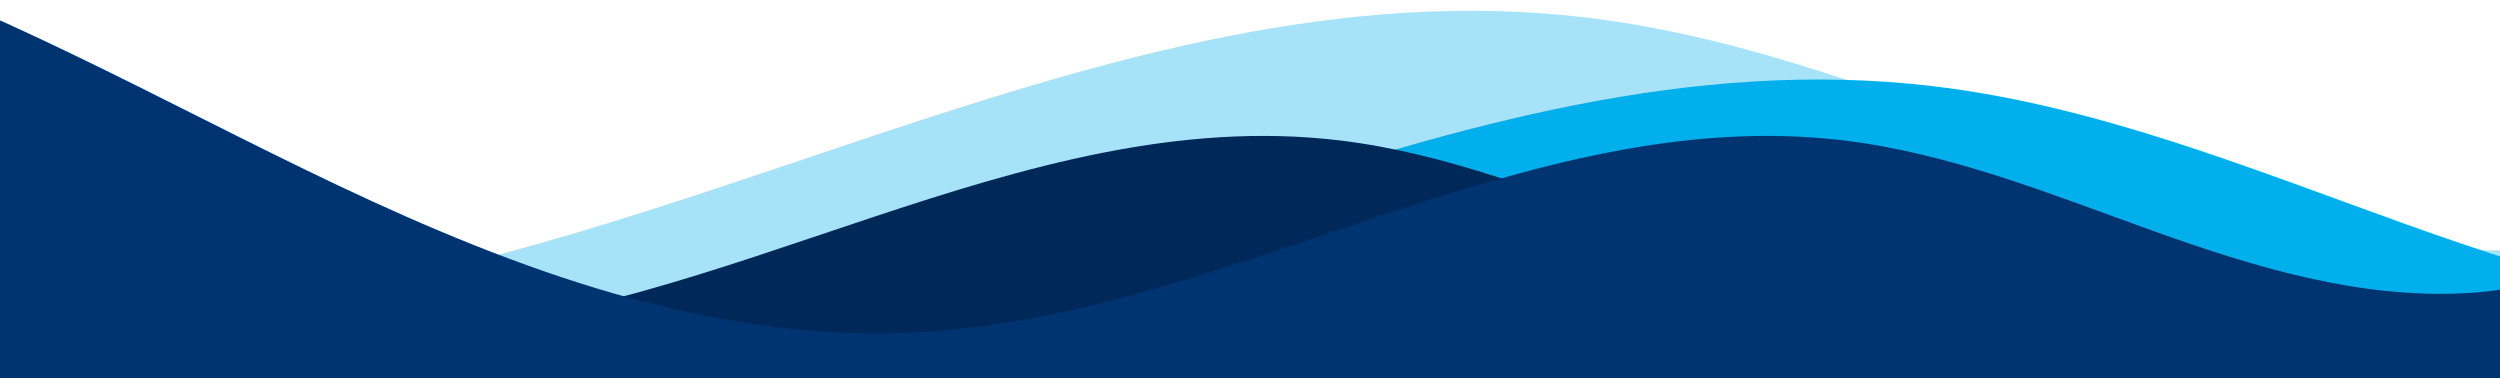
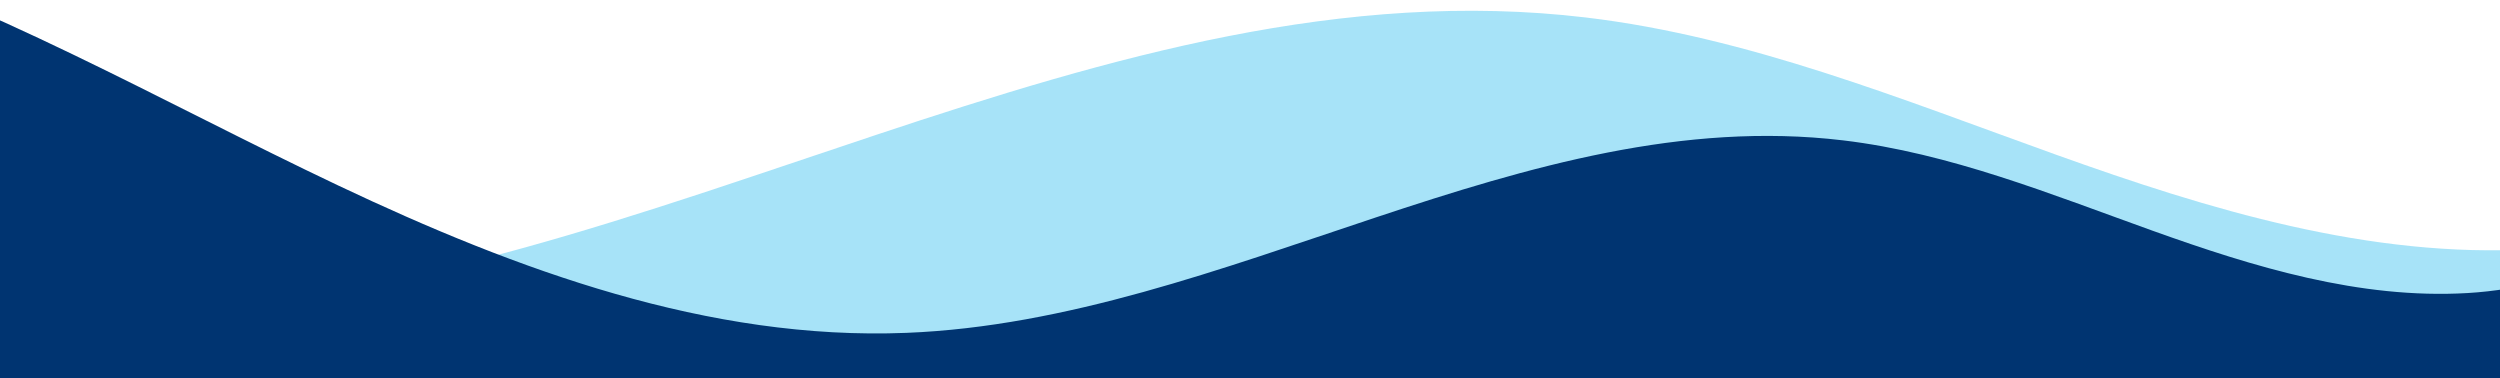
<svg xmlns="http://www.w3.org/2000/svg" viewBox="0 16.02 1600 241.9" style="max-height: 500px" width="1600" height="241.9">
  <defs>
    <clipPath id="clip-path">
      <rect fill="#003471" transform="translate(0 4599)" height="322" width="1600" data-name="Rectángulo 554" id="Rectángulo_554" />
    </clipPath>
  </defs>
  <g clip-path="url(#clip-path)" transform="translate(0 -4599)" id="curvas_footer">
    <g data-name="Grupo 625" id="Grupo_625">
-       <path fill="#00afec" transform="translate(-1006.914 2779.669)" d="M783.9,1934.415c173.33,82.147,359.814,150.666,551.471,143,311.226-12.442,599.705-223.684,909-186.869,103.869,12.362,202.063,52.365,300.521,87.685s201.238,66.657,305.661,60.554c52.164-3.048,105.073-17.159,151-42.08V2121.33H42.743V1656.459c73.542,5.5,146.976,20.527,217.006,42.088C443.067,1754.987,610.573,1852.266,783.9,1934.415Z" data-name="Trazado 5153" id="Trazado_5153" />
      <path opacity="0.345" fill="#00afec" transform="translate(-1229.377 2735.669)" d="M783.9,1934.415c173.33,82.147,359.814,150.666,551.471,143,311.226-12.442,599.705-223.684,909-186.869,103.869,12.362,202.063,52.365,300.521,87.685s201.238,66.657,305.661,60.554c52.164-3.048,105.073-17.159,151-42.08V2121.33H42.743V1656.459c73.542,5.5,146.976,20.527,217.006,42.088C443.067,1754.987,610.573,1852.266,783.9,1934.415Z" data-name="Trazado 5155" id="Trazado_5155" />
-       <path fill="#00295a" transform="translate(-637.273 2894.042)" d="M531.4,1839.721c114.28,54.161,237.233,99.337,363.6,94.286,205.2-8.2,395.4-147.479,599.319-123.207,68.483,8.151,133.224,34.525,198.139,57.813s132.68,43.948,201.528,39.925c34.393-2.01,69.277-11.313,99.556-27.744v82.165H42.743v-306.5c48.488,3.624,96.9,13.534,143.076,27.749C306.684,1721.42,417.124,1785.558,531.4,1839.721Z" data-name="Trazado 5154" id="Trazado_5154" />
      <path fill="#003471" transform="translate(-314.874 2894.042)" d="M531.4,1839.721c114.28,54.161,237.233,99.337,363.6,94.286,205.2-8.2,395.4-147.479,599.319-123.207,68.483,8.151,133.224,34.525,198.139,57.813s132.68,43.948,201.528,39.925c34.393-2.01,69.277-11.313,99.556-27.744v82.165H42.743v-306.5c48.488,3.624,96.9,13.534,143.076,27.749C306.684,1721.42,417.124,1785.558,531.4,1839.721Z" data-name="Trazado 5152" id="Trazado_5152" />
    </g>
  </g>
</svg>